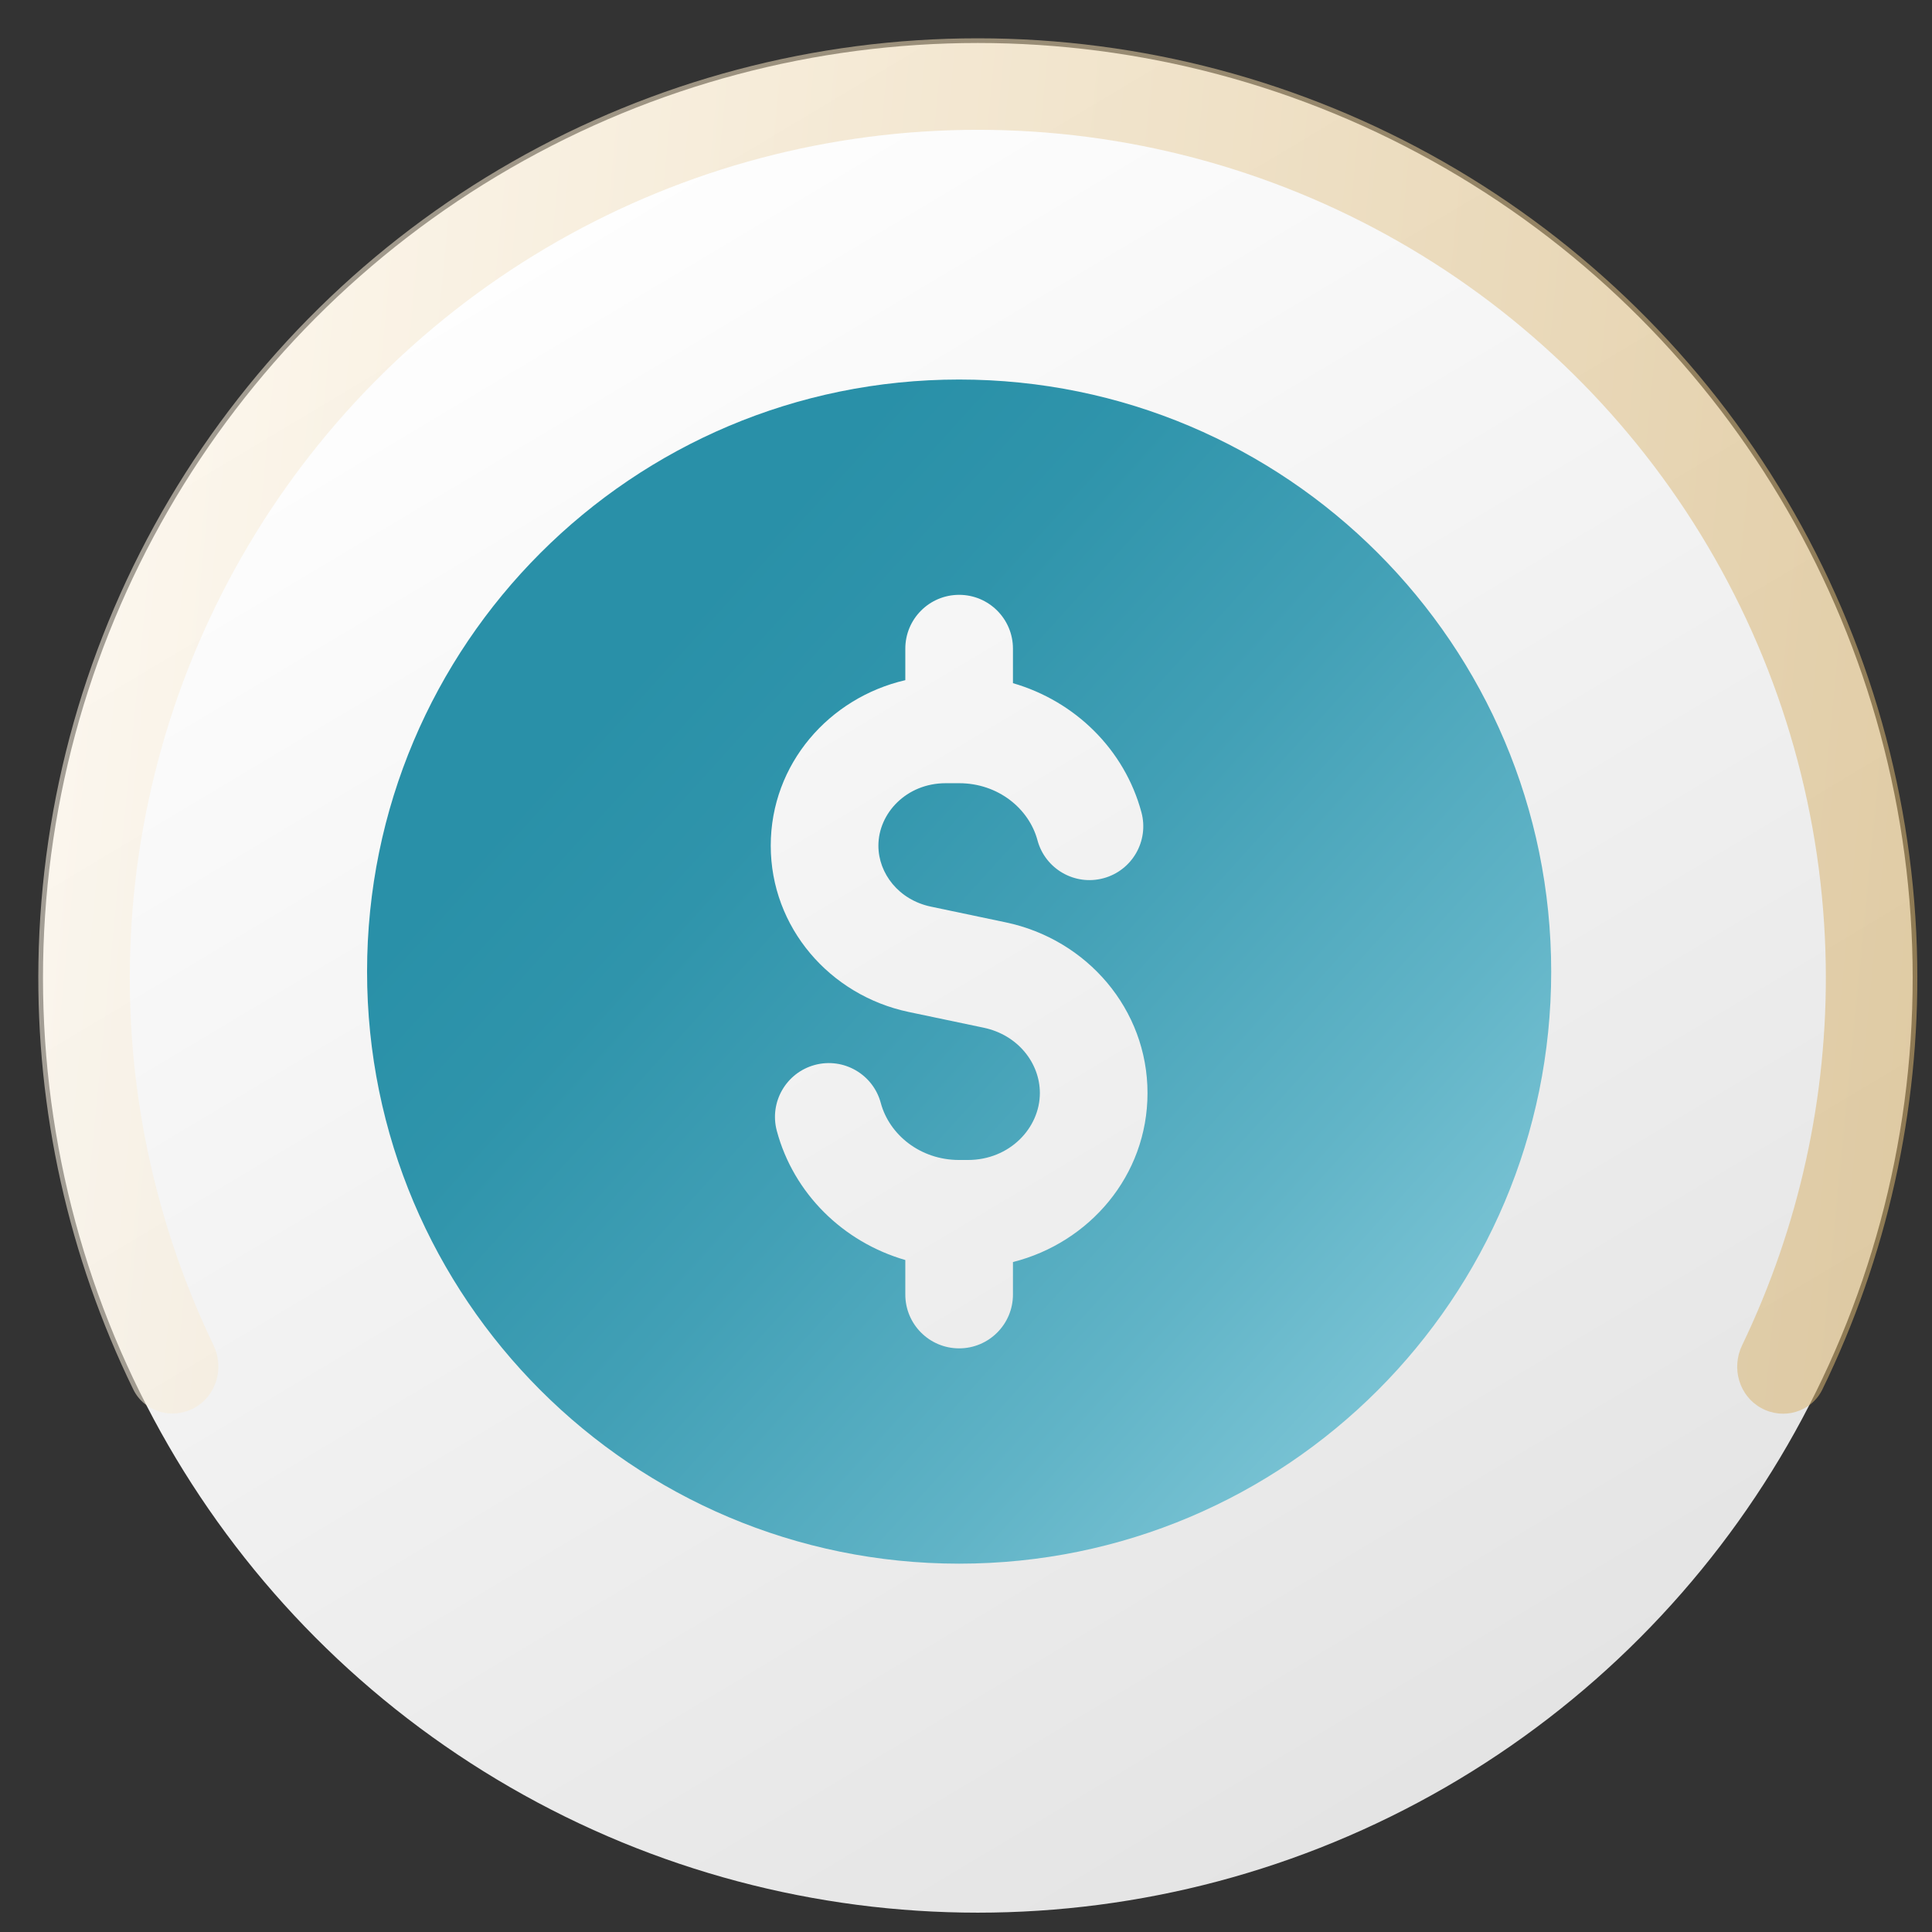
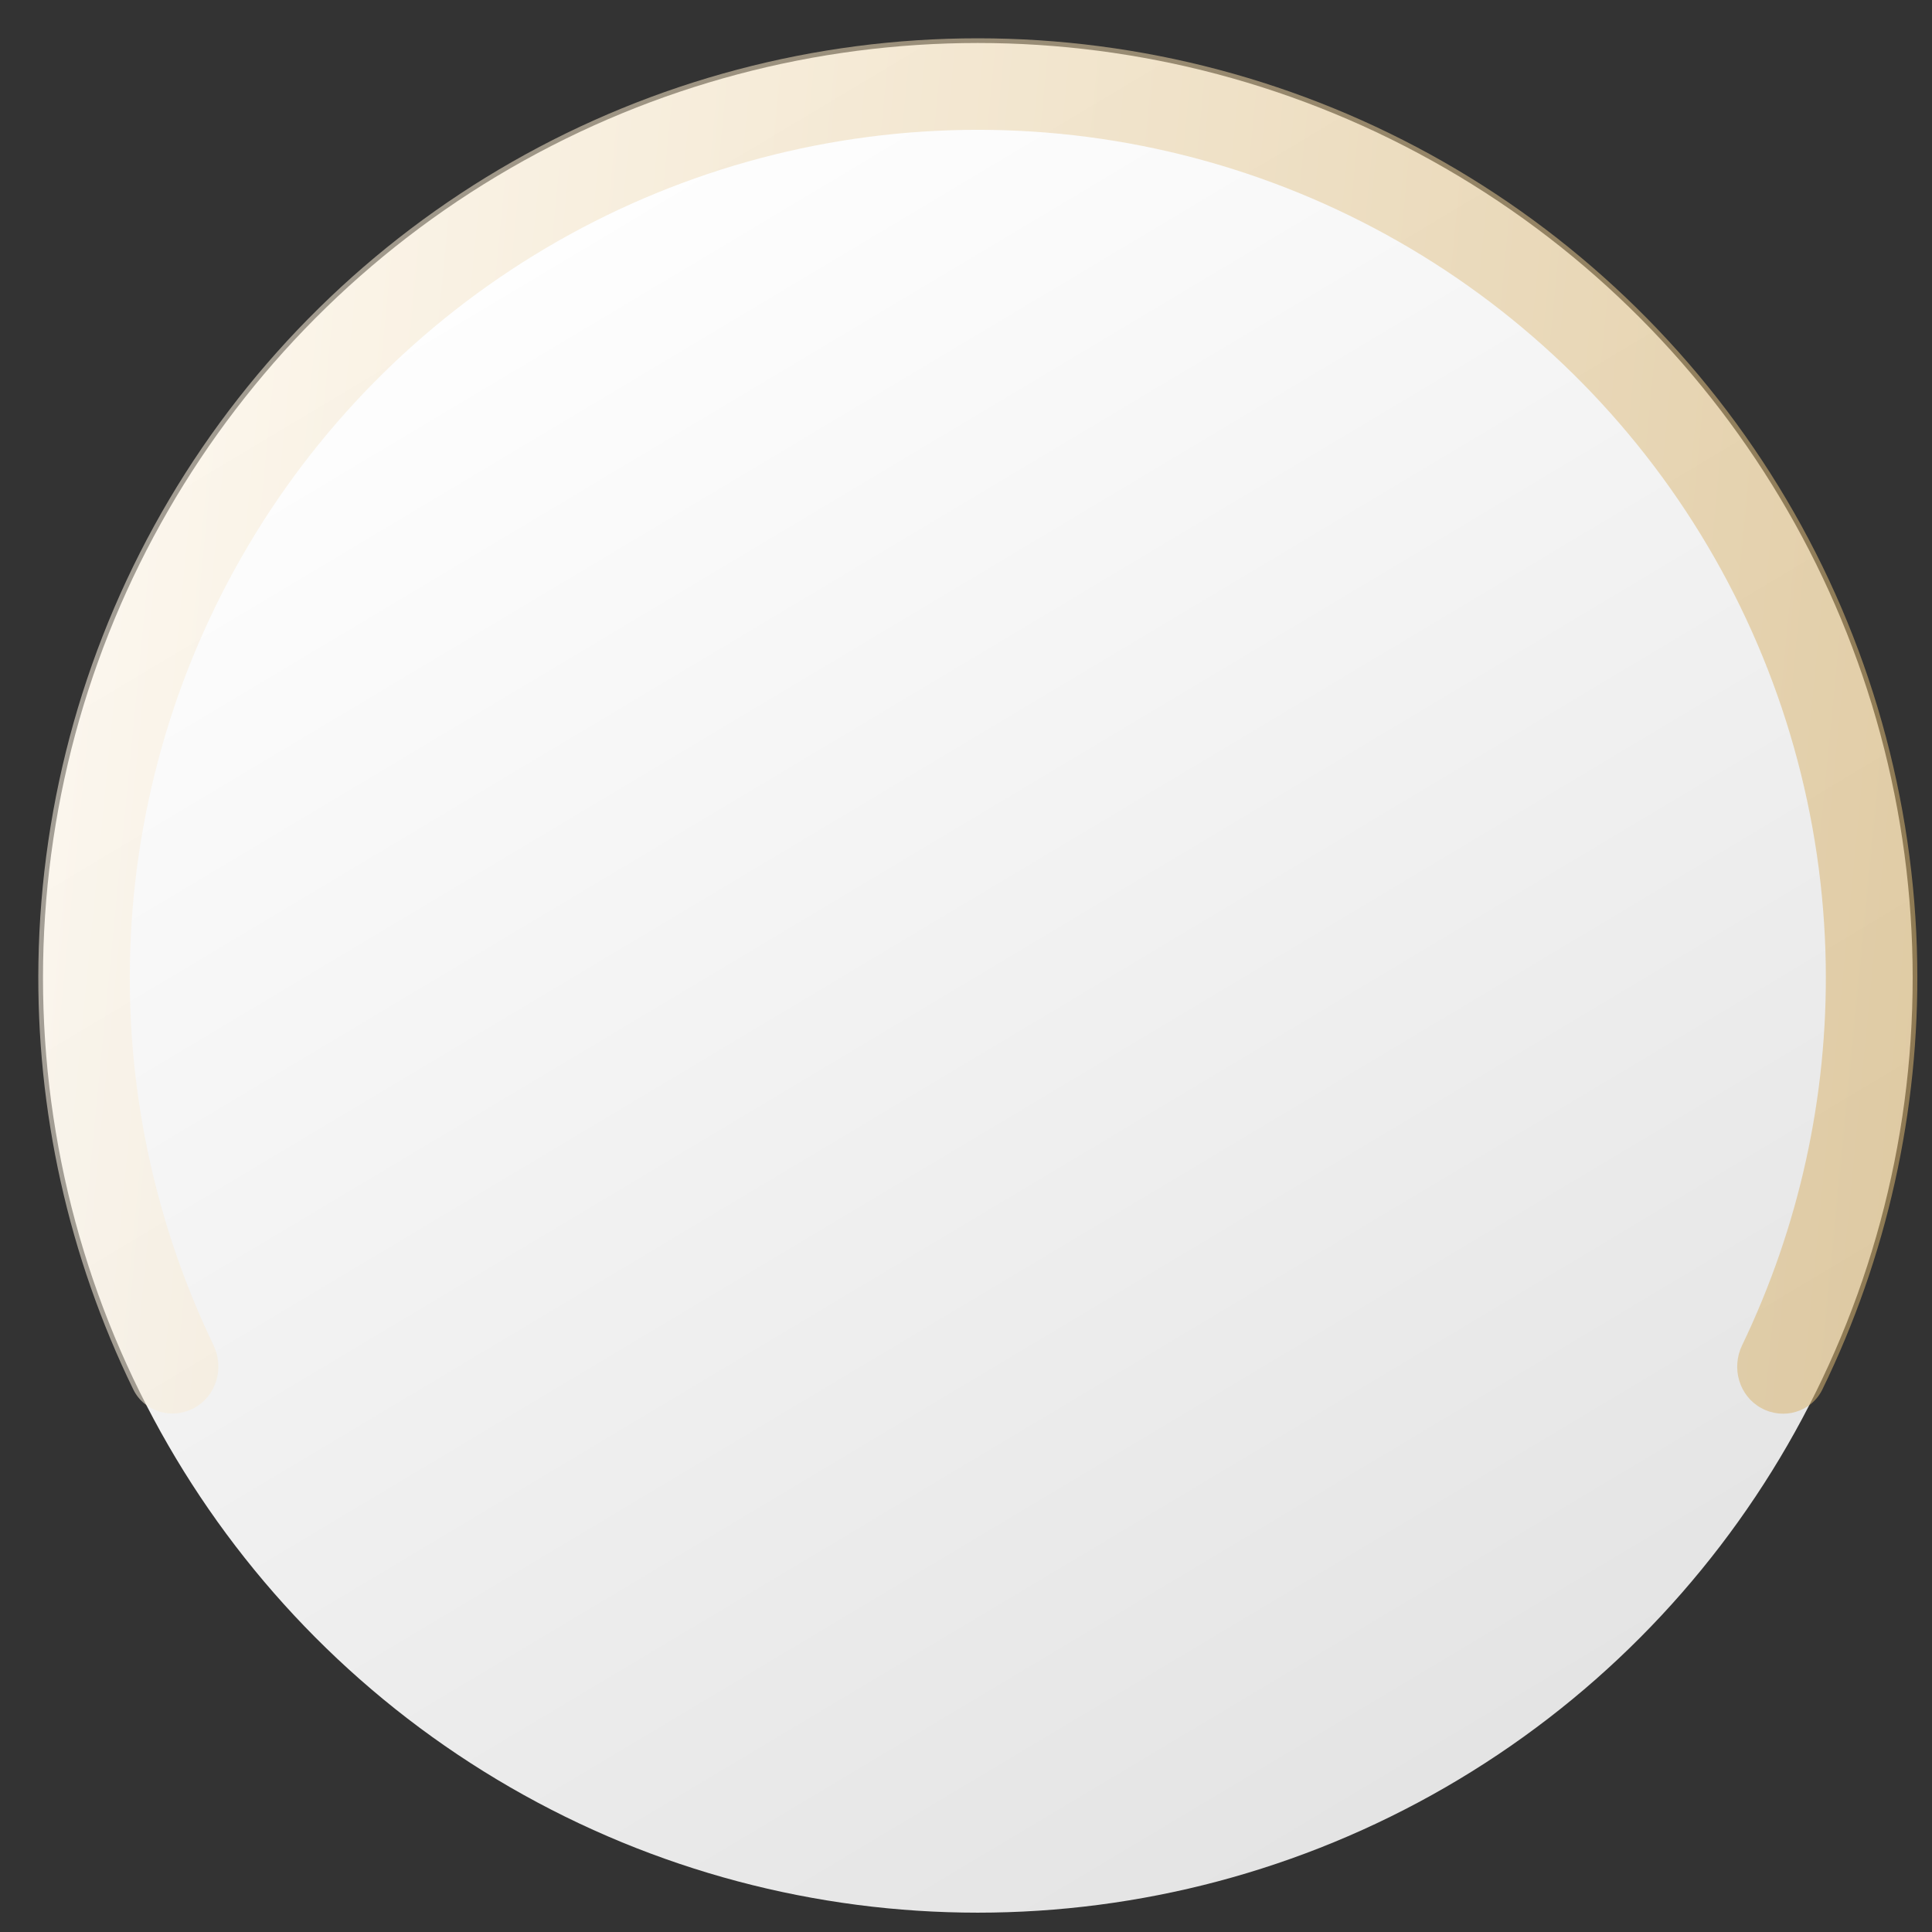
<svg xmlns="http://www.w3.org/2000/svg" width="155" height="155" viewBox="0 0 155 155" fill="none">
  <rect x="0" y="0" width="155" height="155" fill="#333333" stroke="none" />
  <mask id="mask0_149_207" style="mask-type:alpha" maskUnits="userSpaceOnUse" x="0" y="0" width="155" height="155">
    <rect width="155" height="155" fill="#D9D9D9" />
  </mask>
  <g mask="url(#mask0_149_207)">
    <circle cx="78.449" cy="78.449" r="75" fill="url(#paint0_linear_149_207)" />
    <path d="M141.3 112.965C143.077 113.94 145.317 113.295 146.205 111.472C151.39 100.834 154.005 89.108 153.814 77.241C153.605 64.149 149.988 51.337 143.32 40.068C136.653 28.798 127.165 19.46 115.791 12.973C104.417 6.486 91.549 3.074 78.455 3.073C65.361 3.072 52.493 6.482 41.118 12.967C29.743 19.452 20.253 28.788 13.584 40.056C6.914 51.324 3.295 64.135 3.083 77.228C2.891 89.095 5.504 100.822 10.687 111.461C11.575 113.283 13.814 113.929 15.591 112.954V112.954C17.368 111.978 18.008 109.751 17.13 107.924C12.555 98.407 10.251 87.939 10.422 77.347C10.614 65.529 13.88 53.966 19.9 43.795C25.92 33.624 34.486 25.197 44.753 19.344C55.021 13.49 66.636 10.413 78.455 10.414C90.273 10.415 101.888 13.495 112.154 19.35C122.421 25.205 130.985 33.634 137.003 43.805C143.021 53.977 146.286 65.541 146.475 77.359C146.645 87.95 144.339 98.418 139.762 107.935C138.884 109.761 139.523 111.989 141.3 112.965V112.965Z" fill="url(#paint1_linear_149_207)" fill-opacity="0.56" />
    <g clip-path="url(#clip0_149_207)">
-       <path fill-rule="evenodd" clip-rule="evenodd" d="M76.949 125.449C103.182 125.449 124.449 104.182 124.449 77.949C124.449 51.715 103.182 30.449 76.949 30.449C50.715 30.449 29.449 51.715 29.449 77.949C29.449 104.182 50.715 125.449 76.949 125.449ZM81.267 52.04C81.267 49.655 79.334 47.722 76.949 47.722C74.564 47.722 72.631 49.655 72.631 52.04V54.568C66.537 55.978 61.835 61.273 61.835 67.848C61.835 74.392 66.563 79.856 72.908 81.189L78.92 82.451C81.671 83.029 83.426 85.297 83.426 87.691C83.426 90.493 81.008 93.063 77.651 93.063H76.949C73.813 93.063 71.342 91.015 70.664 88.49C70.046 86.186 67.679 84.82 65.375 85.437C63.072 86.055 61.705 88.423 62.322 90.727C63.671 95.756 67.641 99.645 72.631 101.089V103.858C72.631 106.243 74.564 108.176 76.949 108.176C79.334 108.176 81.267 106.243 81.267 103.858V101.251C87.385 99.706 92.062 94.332 92.062 87.691C92.062 80.979 87.212 75.368 80.695 74L74.683 72.737C72.104 72.195 70.472 70.073 70.472 67.848C70.472 65.244 72.722 62.835 75.873 62.835H76.949C80.084 62.835 82.556 64.882 83.233 67.408C83.851 69.712 86.219 71.078 88.522 70.461C90.826 69.843 92.192 67.475 91.575 65.172C90.226 60.142 86.257 56.253 81.267 54.809V52.04Z" fill="url(#paint2_linear_149_207)" />
-     </g>
+       </g>
  </g>
  <defs>
    <linearGradient id="paint0_linear_149_207" x1="29.41" y1="20.757" x2="108.737" y2="153.449" gradientUnits="userSpaceOnUse">
      <stop stop-color="white" />
      <stop offset="1" stop-color="#E3E3E3" />
    </linearGradient>
    <linearGradient id="paint1_linear_149_207" x1="-11.438" y1="69.684" x2="198.652" y2="90.169" gradientUnits="userSpaceOnUse">
      <stop stop-color="#FFF9EF" />
      <stop offset="1" stop-color="#CDA04B" />
    </linearGradient>
    <linearGradient id="paint2_linear_149_207" x1="34.755" y1="39.755" x2="133.374" y2="129.025" gradientUnits="userSpaceOnUse">
      <stop offset="0.16" stop-color="#2990A8" />
      <stop offset="0.28" stop-color="#2F94AB" />
      <stop offset="0.45" stop-color="#42A0B6" />
      <stop offset="0.66" stop-color="#61B4C7" />
      <stop offset="0.86" stop-color="#86CBDB" />
    </linearGradient>
    <clipPath id="clip0_149_207">
      <rect width="95" height="95" fill="white" transform="translate(29.449 30.449)" />
    </clipPath>
  </defs>
</svg>